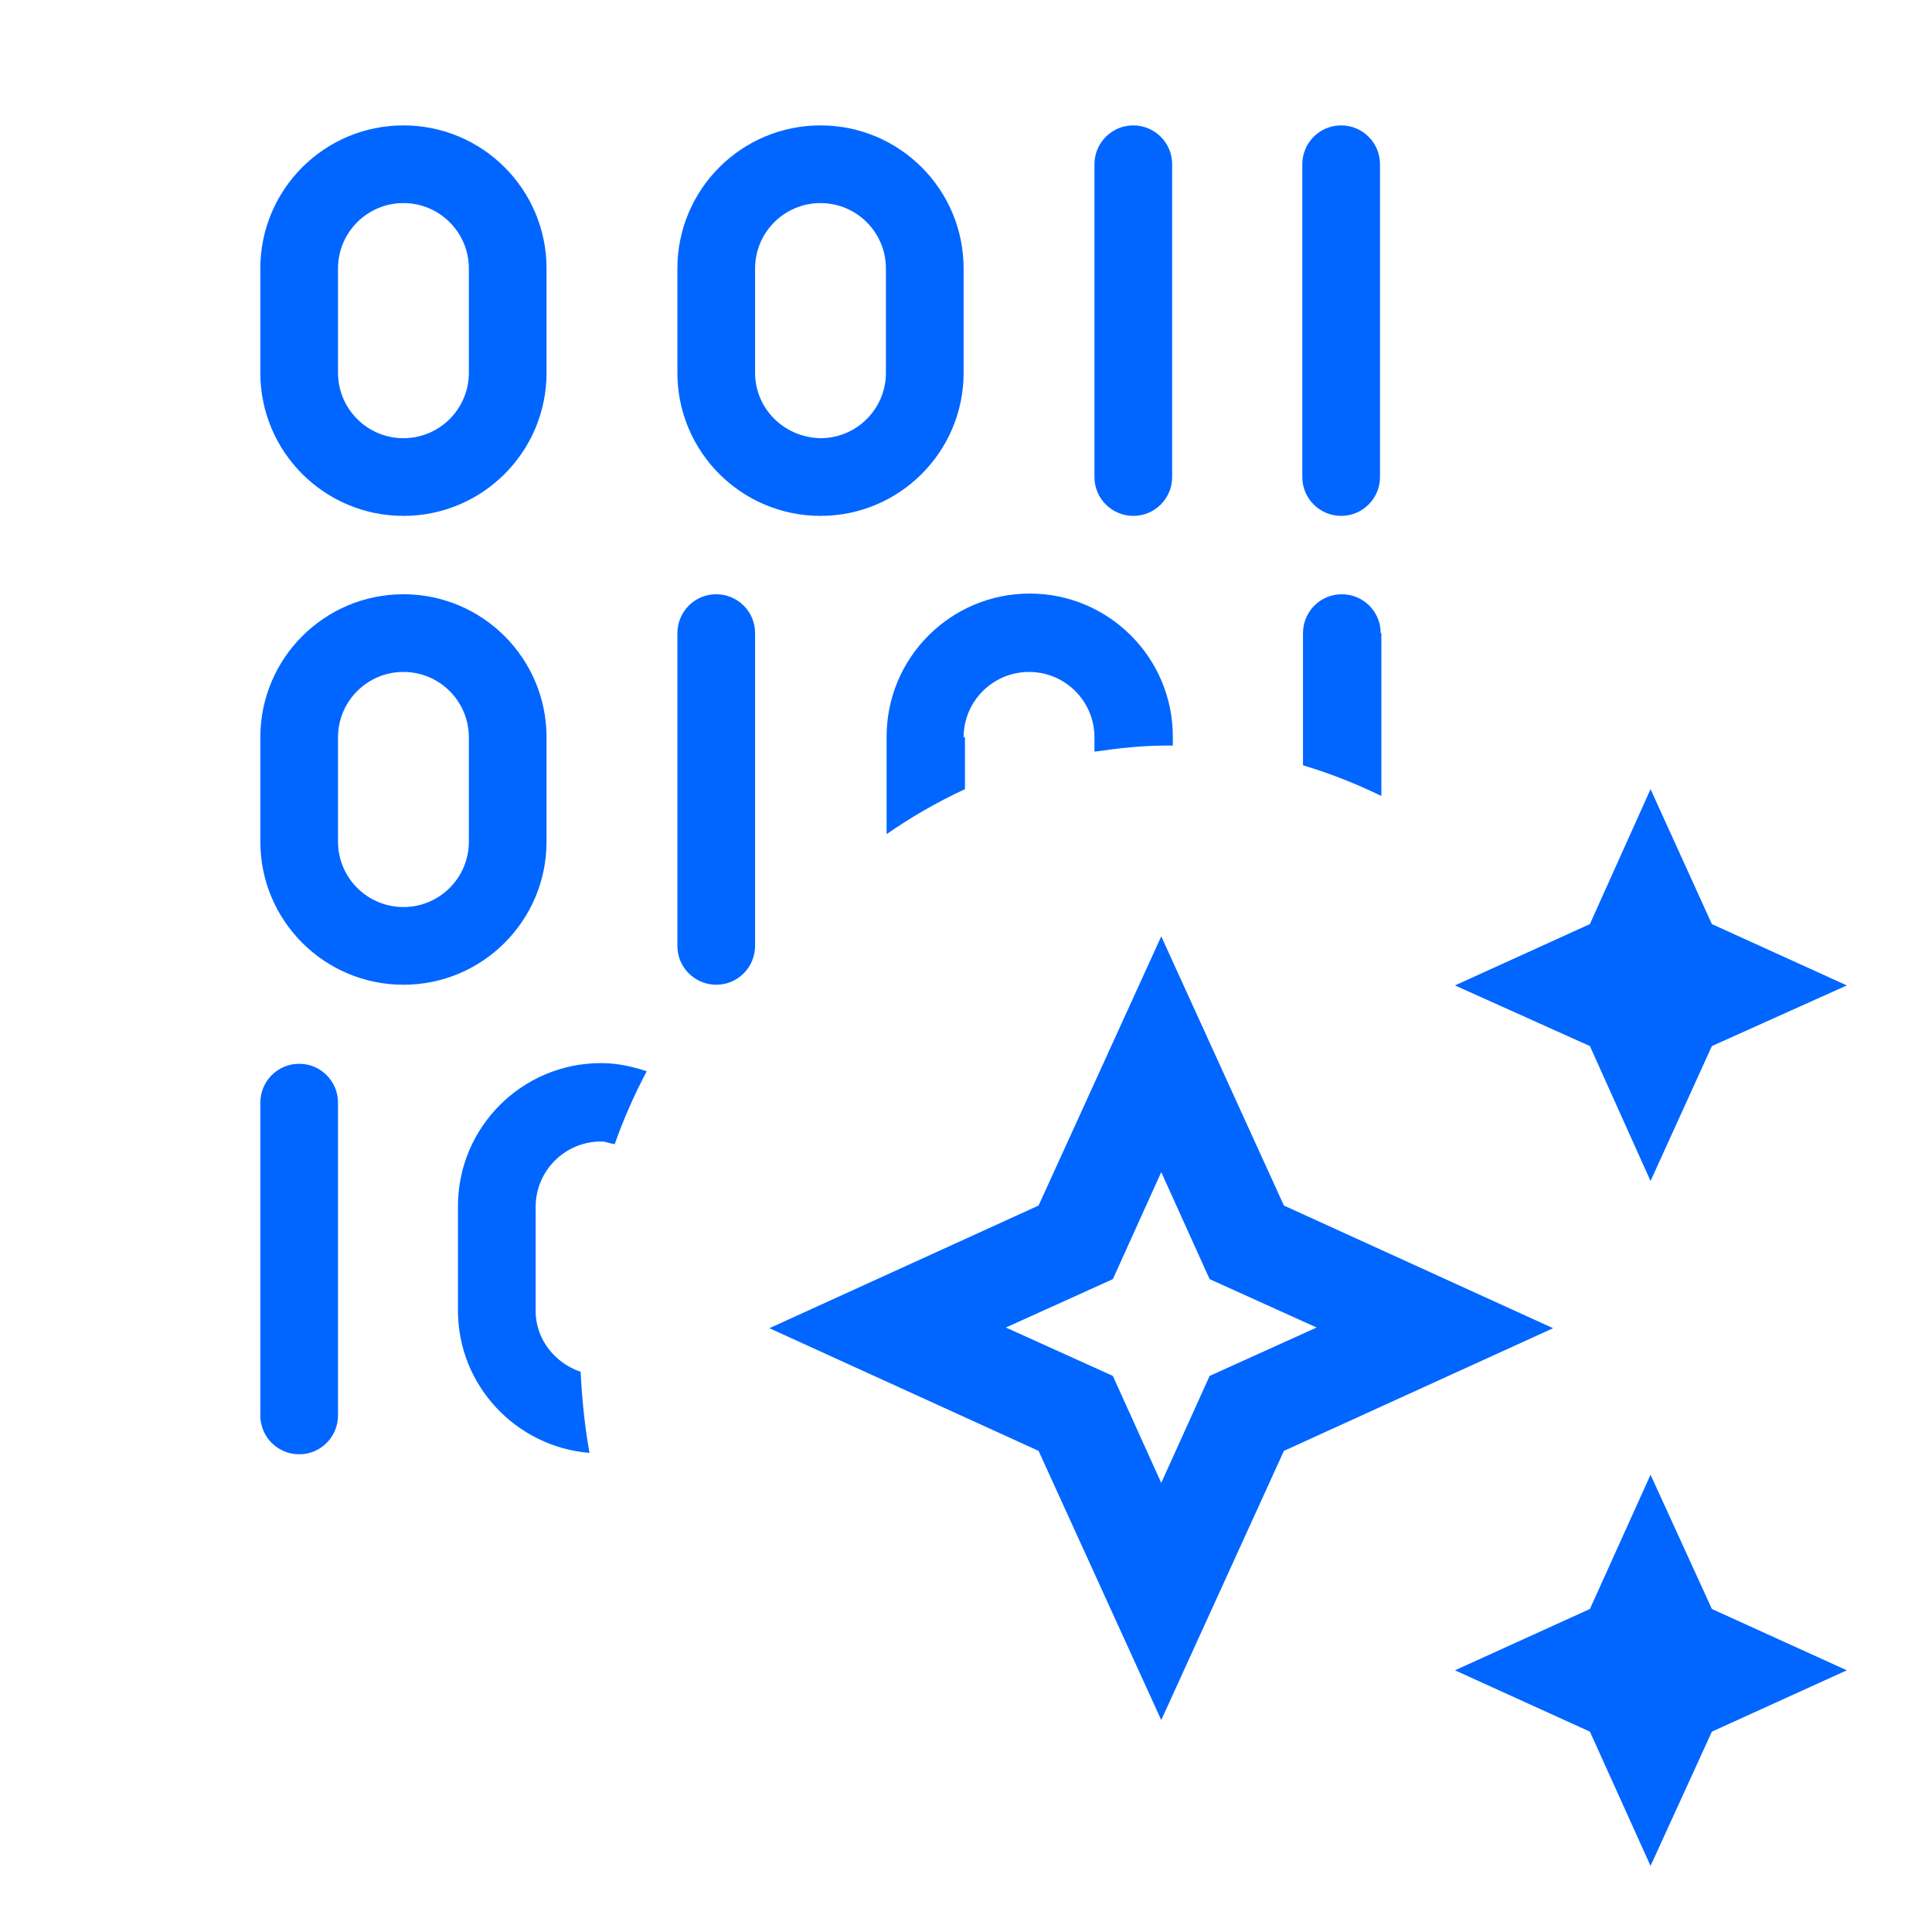
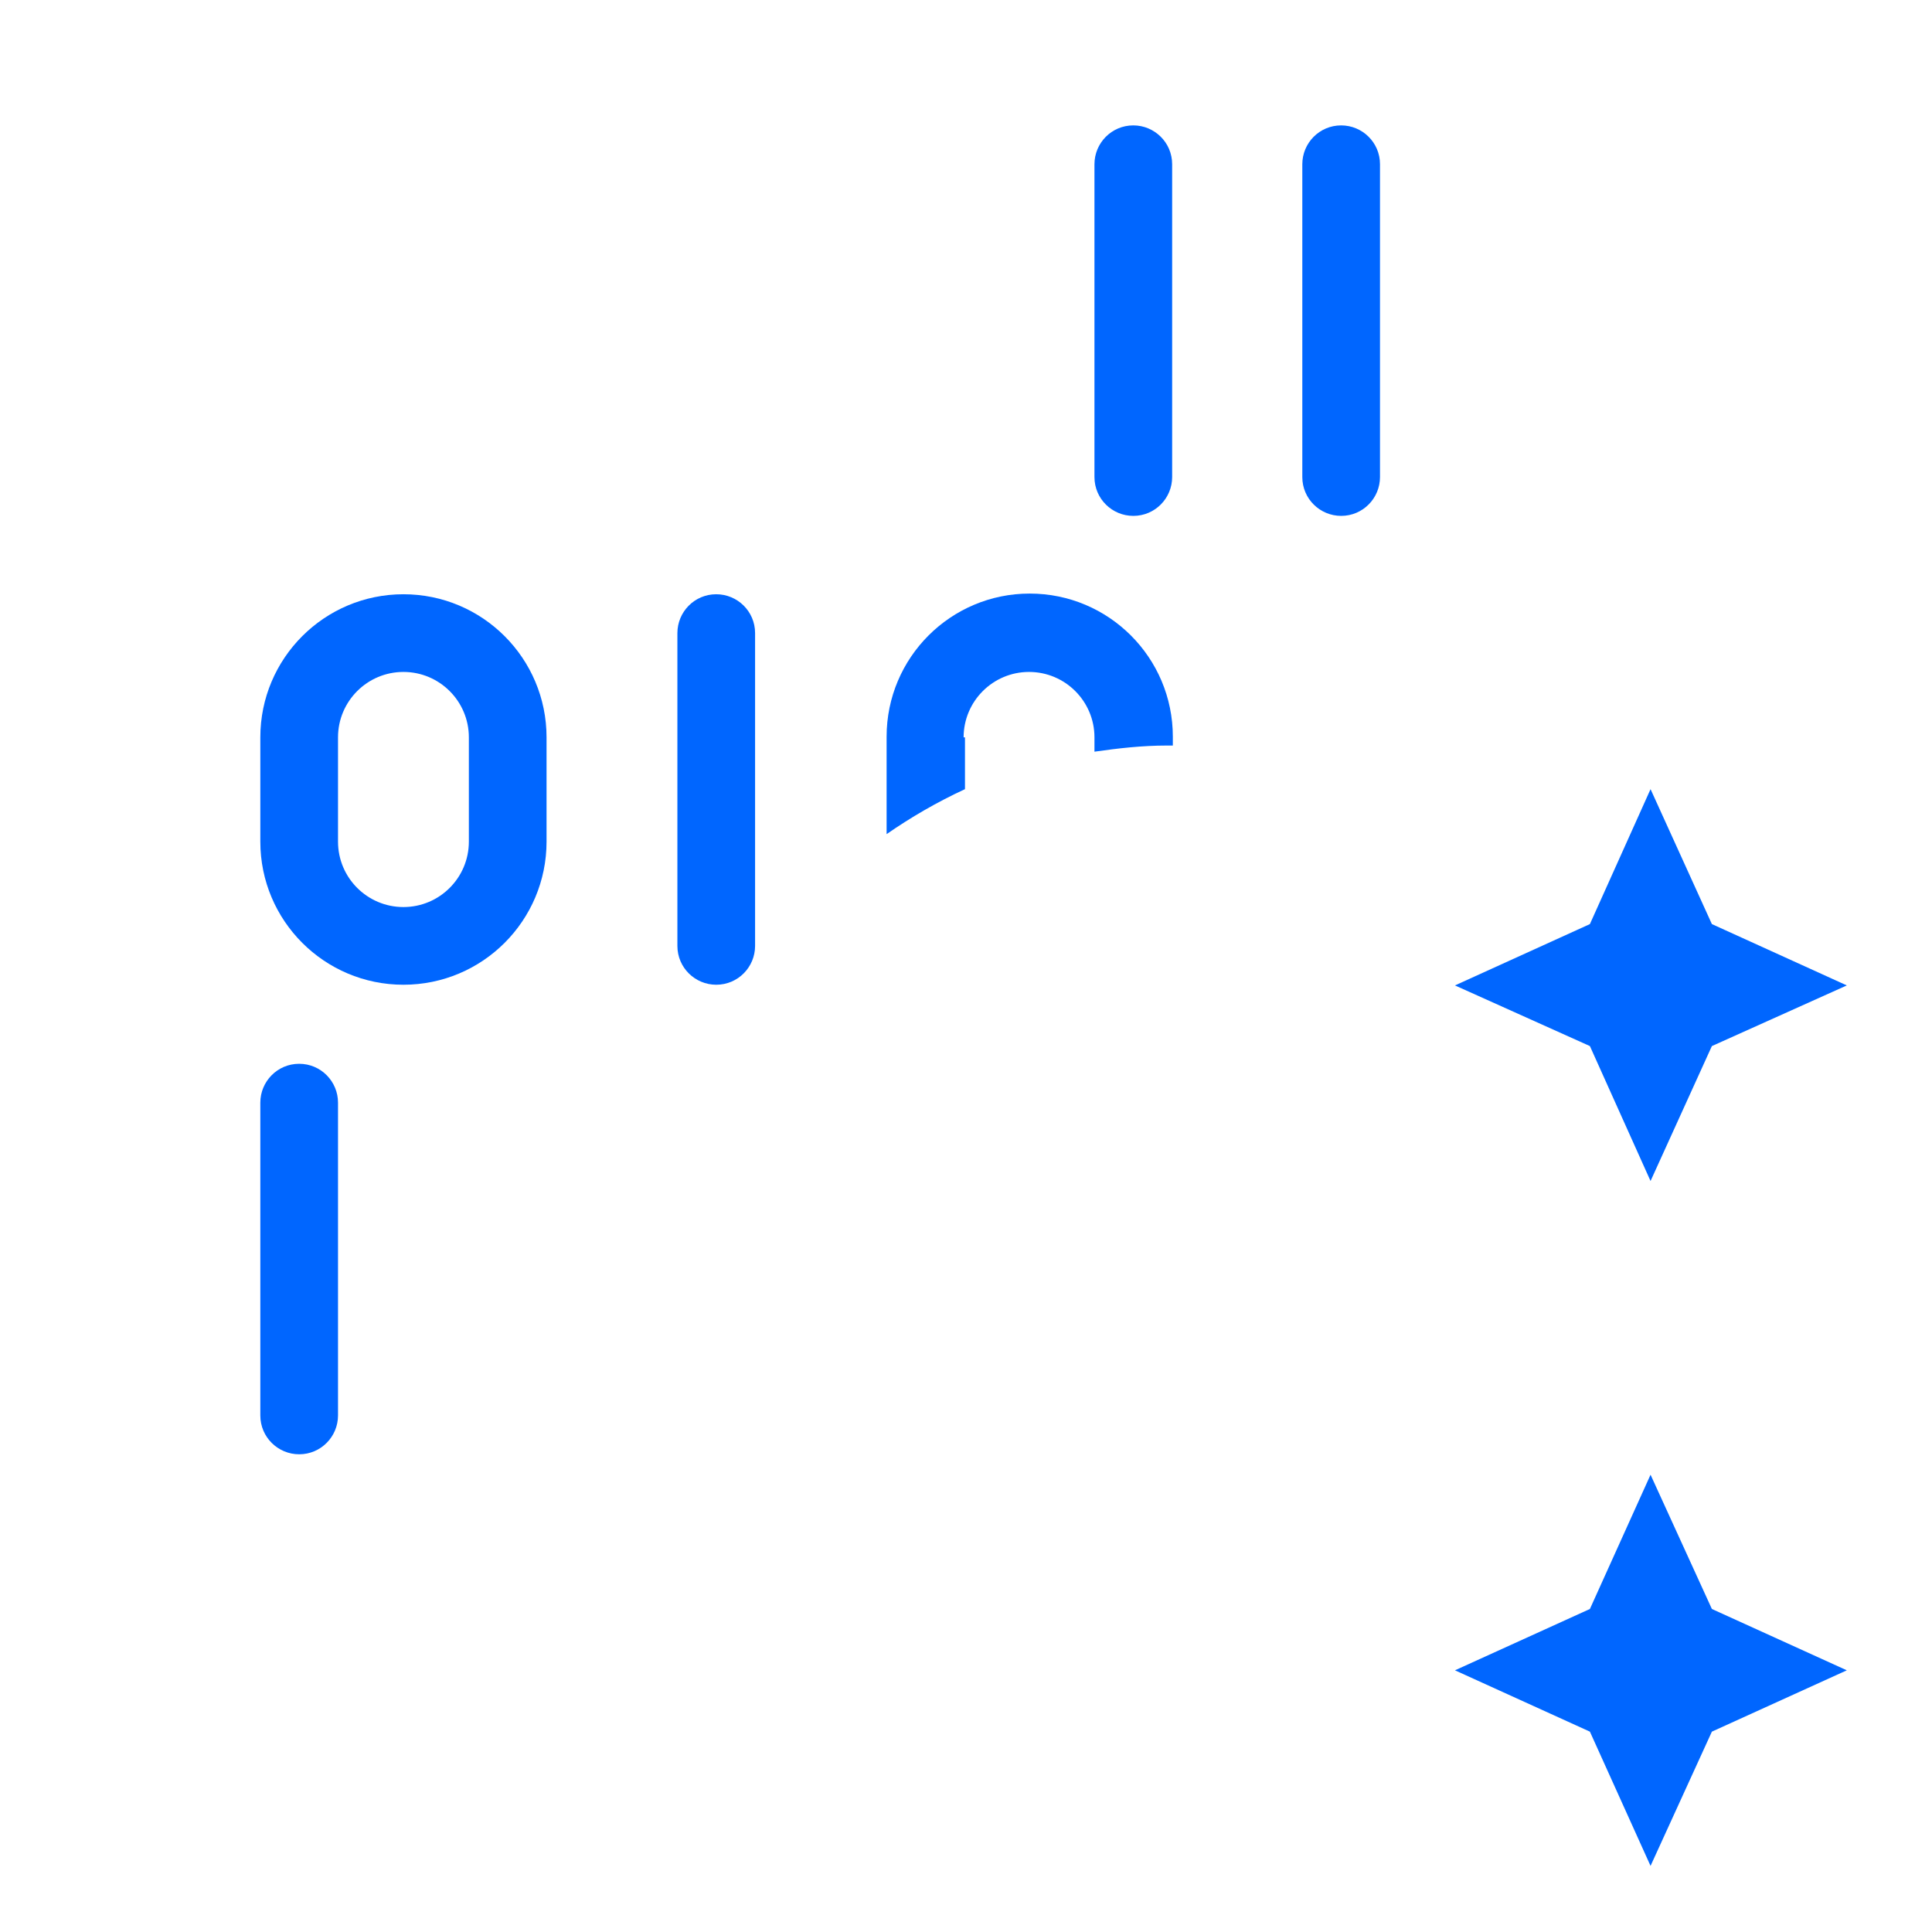
<svg xmlns="http://www.w3.org/2000/svg" version="1.1" id="Ebene_1" x="0px" y="0px" viewBox="0 0 283.5 283.5" style="enable-background:new 0 0 283.5 283.5;" xml:space="preserve">
  <style type="text/css">
	.st0{fill:#0066FF;}
</style>
  <g>
    <g>
      <polygon class="st0" points="242.2,173.3 251.2,153.5 271,144.6 251.2,135.6 242.2,115.8 233.3,135.6 213.5,144.6 233.3,153.5       " />
      <polygon class="st0" points="242.2,216.4 233.3,236.1 213.5,245.1 233.3,254.1 242.2,273.8 251.2,254.1 271,245.1 251.2,236.1       " />
-       <path class="st0" d="M188.4,176.9l-18-39.5l-18,39.5l-39.5,18l39.5,18l18,39.5l18-39.5l39.5-18L188.4,176.9z M177.5,201.9    l-7.1,15.7l-7.1-15.7l-15.7-7.1l15.7-7.1l7.1-15.7l7.1,15.7l15.7,7.1L177.5,201.9z" />
    </g>
  </g>
  <g>
-     <path class="st0" d="M141.4,54.7V39.4c0-11.6-9.4-21-21-21c-11.6,0-21,9.4-21,21v15.3c0,11.6,9.4,21,21,21   C132,75.7,141.4,66.3,141.4,54.7z M110.8,54.7V39.4c0-5.3,4.3-9.6,9.6-9.6c5.3,0,9.6,4.3,9.6,9.6v15.3c0,5.3-4.3,9.6-9.6,9.6   C115.1,64.2,110.8,60,110.8,54.7z" />
-     <path class="st0" d="M59.2,75.7c11.6,0,21-9.4,21-21V39.4c0-11.6-9.4-21-21-21s-21,9.4-21,21v15.3C38.2,66.3,47.6,75.7,59.2,75.7z    M49.6,39.4c0-5.3,4.3-9.6,9.6-9.6c5.3,0,9.6,4.3,9.6,9.6v15.3c0,5.3-4.3,9.6-9.6,9.6c-5.3,0-9.6-4.3-9.6-9.6V39.4z" />
    <path class="st0" d="M80.2,123.5v-15.3c0-11.6-9.4-21-21-21s-21,9.4-21,21v15.3c0,11.6,9.4,21,21,21S80.2,135.1,80.2,123.5z    M49.6,123.5v-15.3c0-5.3,4.3-9.6,9.6-9.6c5.3,0,9.6,4.3,9.6,9.6v15.3c0,5.3-4.3,9.6-9.6,9.6C53.9,133.1,49.6,128.8,49.6,123.5z" />
    <path class="st0" d="M172,24.1c0-3.2-2.6-5.7-5.7-5.7c-3.2,0-5.7,2.6-5.7,5.7V70c0,3.2,2.6,5.7,5.7,5.7c3.2,0,5.7-2.6,5.7-5.7V24.1   z" />
    <path class="st0" d="M110.8,92.9c0-3.2-2.6-5.7-5.7-5.7c-3.2,0-5.7,2.6-5.7,5.7v45.9c0,3.2,2.6,5.7,5.7,5.7c3.2,0,5.7-2.6,5.7-5.7   V92.9z" />
    <path class="st0" d="M196.8,75.7c3.2,0,5.7-2.6,5.7-5.7V24.1c0-3.2-2.6-5.7-5.7-5.7c-3.2,0-5.7,2.6-5.7,5.7V70   C191.1,73.2,193.7,75.7,196.8,75.7z" />
    <path class="st0" d="M43.9,156.1c-3.2,0-5.7,2.6-5.7,5.7v45.9c0,3.2,2.6,5.7,5.7,5.7c3.2,0,5.7-2.6,5.7-5.7v-45.9   C49.6,158.7,47.1,156.1,43.9,156.1z" />
    <g>
      <path class="st0" d="M141.4,108.2c0-5.3,4.3-9.6,9.6-9.6s9.6,4.3,9.6,9.6v2.1c3.5-0.5,7-0.9,10.6-0.9c0.3,0,0.6,0,0.9,0v-1.3    c0-11.6-9.4-21-21-21s-21,9.4-21,21v14.3c3.6-2.5,7.4-4.7,11.5-6.6V108.2z" />
-       <path class="st0" d="M202.6,92.9c0-3.2-2.6-5.7-5.7-5.7c-3.2,0-5.7,2.6-5.7,5.7v19.4c4,1.2,7.8,2.7,11.5,4.5V92.9z" />
    </g>
    <g>
-       <path class="st0" d="M78.6,192.4v-15.3c0-5.3,4.3-9.6,9.6-9.6c0.7,0,1.3,0.3,2,0.4c1.3-3.7,2.9-7.3,4.7-10.7    c-2.1-0.7-4.3-1.2-6.7-1.2c-11.6,0-21,9.4-21,21v15.3c0,11,8.5,20,19.3,20.9c-0.7-3.9-1.1-7.9-1.3-11.9    C81.4,200,78.6,196.5,78.6,192.4z" />
-     </g>
+       </g>
  </g>
</svg>